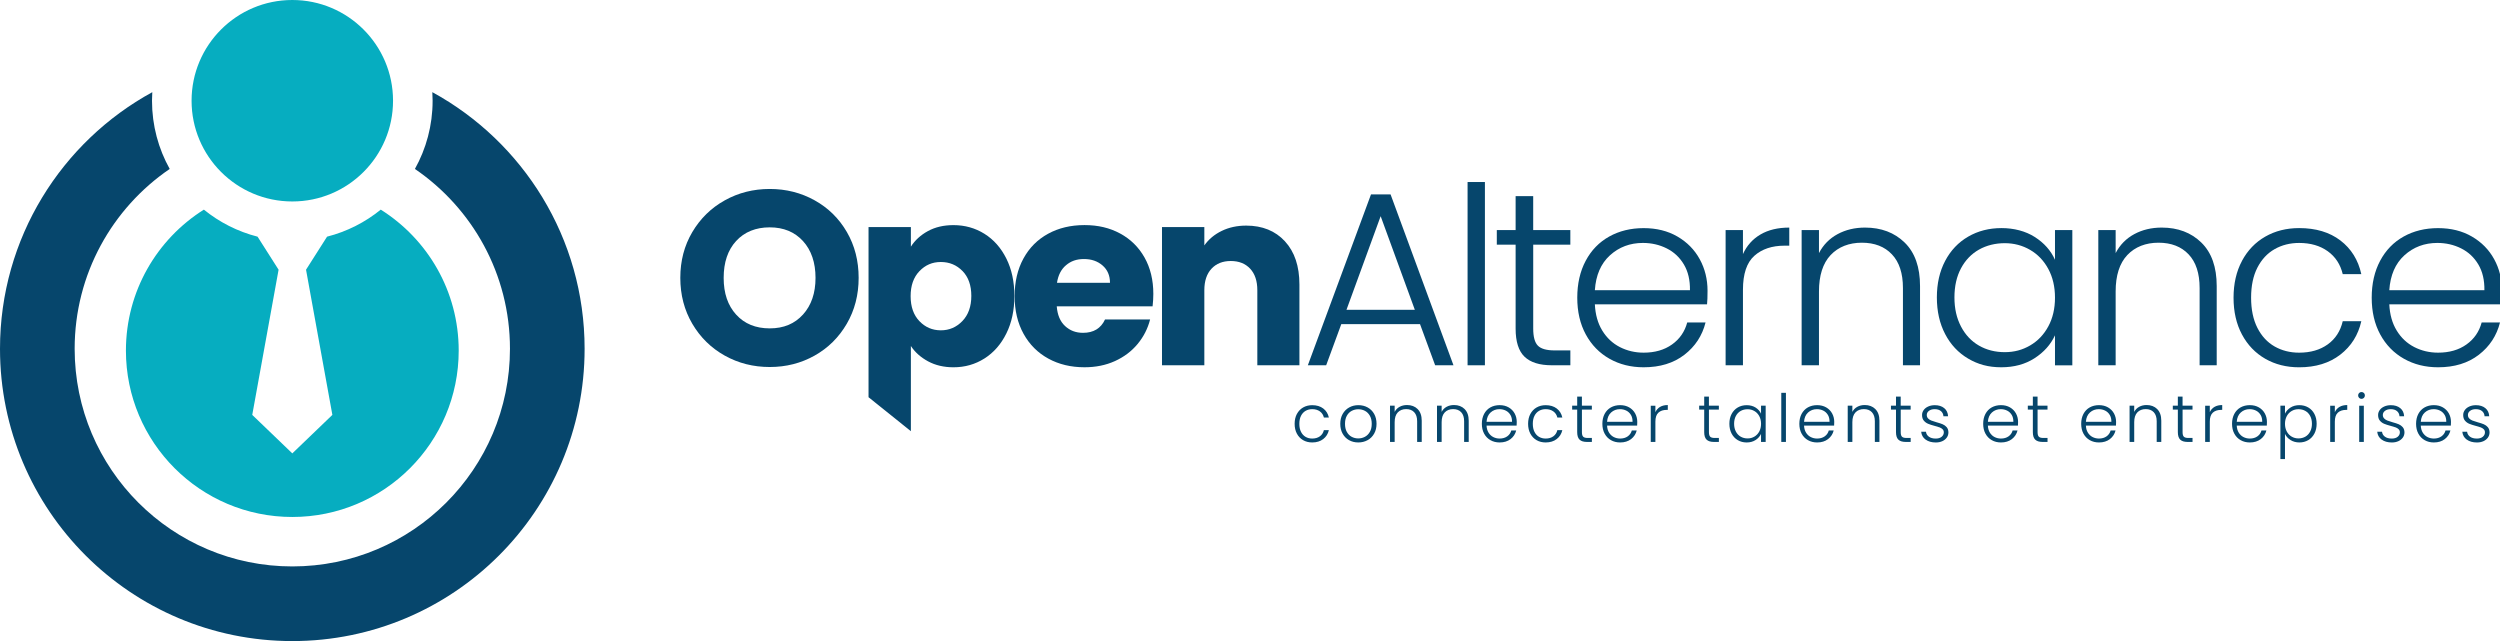
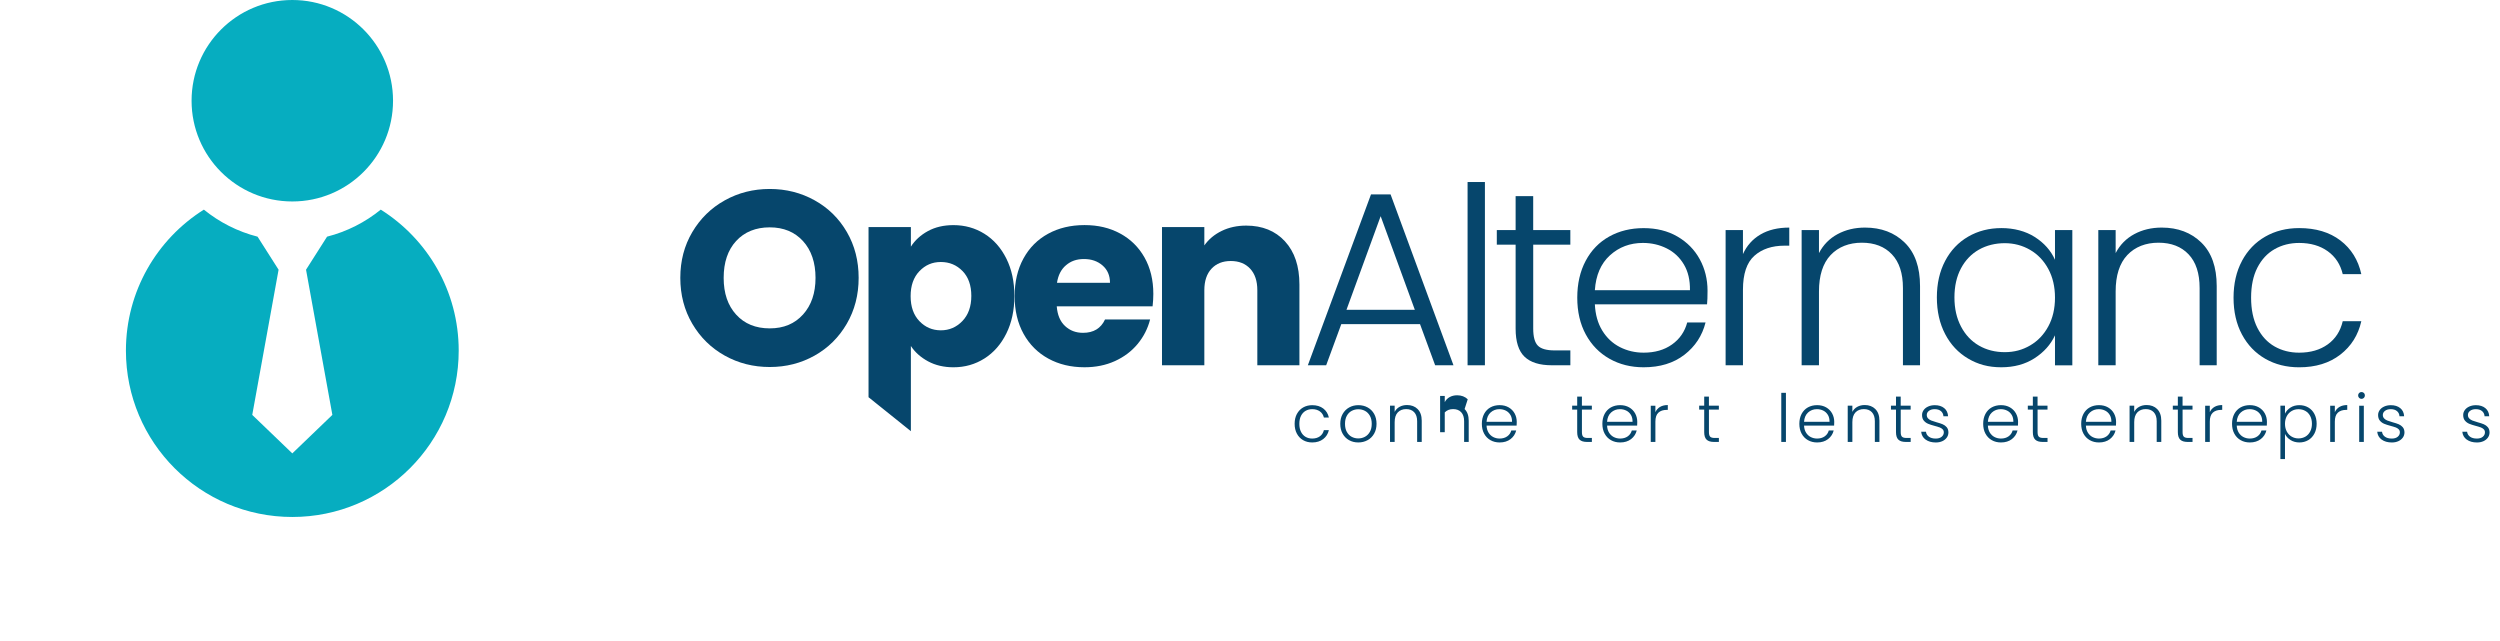
<svg xmlns="http://www.w3.org/2000/svg" id="Calque_1" data-name="Calque 1" viewBox="0 0 1389.81 356.39">
  <defs>
    <style>
      .cls-1 {
        fill: #06466c;
      }

      .cls-2 {
        fill: #06adc0;
      }
    </style>
  </defs>
  <g>
-     <path class="cls-1" d="M240.34,51.24c.1,1.58,.16,3.16,.16,4.76,0,13.77-3.58,26.69-9.84,37.92,31.9,21.79,52.84,58.43,52.84,99.97,0,66.83-54.17,121-121,121s-121-54.17-121-121c0-41.54,20.94-78.19,52.84-99.97-6.26-11.23-9.84-24.15-9.84-37.92,0-1.6,.06-3.19,.16-4.76C34.22,78.82,0,132.35,0,193.89c0,89.75,72.75,162.5,162.5,162.5s162.5-72.75,162.5-162.5c0-61.54-34.22-115.08-84.66-142.66Z" />
    <circle class="cls-2" cx="162.5" cy="56" r="56" />
    <path class="cls-2" d="M211.67,116.54c-8.62,7.01-18.76,12.2-29.85,15.03l-11.69,18.37,14.64,80.71-22.27,21.4-22.27-21.4,14.64-80.71-11.69-18.37c-11.09-2.83-21.23-8.03-29.85-15.03-26.03,16.37-43.33,45.34-43.33,78.36,0,51.09,41.41,92.5,92.5,92.5s92.5-41.41,92.5-92.5c0-33.02-17.3-61.99-43.33-78.36Z" />
  </g>
  <g>
    <g>
      <path class="cls-1" d="M402.92,197.7c-7.57-4.22-13.58-10.12-18.04-17.69-4.45-7.57-6.68-16.08-6.68-25.54s2.22-17.94,6.68-25.47c4.45-7.52,10.46-13.4,18.04-17.62,7.57-4.22,15.9-6.33,24.99-6.33s17.42,2.11,24.99,6.33c7.57,4.22,13.54,10.1,17.9,17.62,4.36,7.53,6.54,16.02,6.54,25.47s-2.2,17.97-6.61,25.54c-4.41,7.57-10.37,13.47-17.9,17.69-7.53,4.22-15.83,6.33-24.92,6.33s-17.42-2.11-24.99-6.33Zm43.5-22.85c4.63-5.14,6.95-11.93,6.95-20.38s-2.32-15.35-6.95-20.44c-4.64-5.09-10.81-7.64-18.52-7.64s-14.02,2.53-18.65,7.57c-4.64,5.05-6.95,11.89-6.95,20.51s2.32,15.35,6.95,20.44c4.63,5.09,10.85,7.64,18.65,7.64s13.88-2.57,18.52-7.71Z" />
      <path class="cls-1" d="M515.88,128.45c4.04-2.2,8.76-3.3,14.18-3.3,6.33,0,12.07,1.61,17.21,4.82,5.14,3.21,9.2,7.8,12.18,13.77,2.98,5.97,4.47,12.9,4.47,20.79s-1.49,14.85-4.47,20.86c-2.98,6.01-7.04,10.65-12.18,13.9-5.14,3.26-10.88,4.89-17.21,4.89-5.32,0-10.03-1.1-14.11-3.3-4.08-2.2-7.28-5.05-9.57-8.53v47.36l-23.54-18.89V126.24h23.54v10.88c2.29-3.58,5.46-6.47,9.5-8.67Zm19.21,22.23c-3.26-3.35-7.28-5.03-12.05-5.03s-8.65,1.7-11.91,5.09c-3.26,3.4-4.89,8.03-4.89,13.9s1.63,10.51,4.89,13.9c3.26,3.4,7.23,5.09,11.91,5.09s8.67-1.72,11.98-5.16c3.3-3.44,4.96-8.1,4.96-13.97s-1.63-10.48-4.89-13.84Z" />
      <path class="cls-1" d="M640.75,170.3h-53.28c.37,4.77,1.9,8.42,4.61,10.94,2.71,2.53,6.03,3.79,9.98,3.79,5.87,0,9.96-2.48,12.25-7.43h25.06c-1.29,5.05-3.6,9.59-6.95,13.63-3.35,4.04-7.55,7.21-12.6,9.5-5.05,2.3-10.69,3.44-16.93,3.44-7.53,0-14.23-1.6-20.1-4.82-5.87-3.21-10.46-7.8-13.77-13.77-3.3-5.97-4.96-12.94-4.96-20.93s1.63-14.96,4.89-20.93c3.26-5.97,7.82-10.55,13.7-13.77,5.87-3.21,12.62-4.82,20.24-4.82s14.04,1.56,19.82,4.68c5.78,3.12,10.3,7.57,13.56,13.35,3.26,5.78,4.89,12.53,4.89,20.24,0,2.2-.14,4.5-.41,6.88Zm-23.68-13.08c0-4.04-1.38-7.25-4.13-9.64-2.75-2.39-6.2-3.58-10.33-3.58s-7.28,1.15-9.98,3.44c-2.71,2.29-4.38,5.55-5.02,9.77h29.46Z" />
      <path class="cls-1" d="M714.33,134.16c5.37,5.83,8.05,13.84,8.05,24.02v44.88h-23.4v-41.71c0-5.14-1.33-9.13-3.99-11.98-2.66-2.84-6.24-4.27-10.74-4.27s-8.08,1.42-10.74,4.27c-2.66,2.85-3.99,6.84-3.99,11.98v41.71h-23.54V126.24h23.54v10.19c2.39-3.39,5.6-6.08,9.64-8.05,4.04-1.97,8.58-2.96,13.63-2.96,8.99,0,16.18,2.92,21.55,8.74Z" />
      <path class="cls-1" d="M789.43,180.21h-43.78l-8.4,22.85h-10.19l35.11-94.99h10.88l34.97,94.99h-10.19l-8.4-22.85Zm-2.89-7.99l-19-52.04-19,52.04h38Z" />
      <path class="cls-1" d="M825.5,101.19v101.88h-9.64V101.19h9.64Z" />
      <path class="cls-1" d="M852.35,136.02v46.67c0,4.59,.87,7.76,2.62,9.5,1.74,1.74,4.82,2.61,9.22,2.61h8.81v8.26h-10.33c-6.79,0-11.84-1.58-15.14-4.75-3.3-3.17-4.96-8.37-4.96-15.63v-46.67h-10.46v-8.12h10.46v-18.86h9.77v18.86h20.65v8.12h-20.65Z" />
      <path class="cls-1" d="M948.99,169.2h-62.37c.28,5.69,1.65,10.56,4.13,14.59,2.48,4.04,5.73,7.09,9.77,9.16,4.04,2.06,8.44,3.1,13.22,3.1,6.24,0,11.5-1.51,15.76-4.54,4.27-3.03,7.09-7.11,8.47-12.25h10.19c-1.84,7.34-5.76,13.33-11.77,17.97-6.01,4.64-13.56,6.95-22.65,6.95-7.07,0-13.4-1.58-19-4.75-5.6-3.17-9.98-7.66-13.15-13.49-3.17-5.83-4.75-12.64-4.75-20.44s1.56-14.64,4.68-20.51c3.12-5.87,7.48-10.37,13.08-13.49,5.6-3.12,11.98-4.68,19.14-4.68s13.42,1.56,18.79,4.68c5.37,3.12,9.5,7.32,12.39,12.6,2.89,5.28,4.34,11.13,4.34,17.55,0,3.3-.09,5.83-.28,7.57Zm-12.87-22.17c-2.34-3.95-5.53-6.93-9.57-8.95-4.04-2.02-8.45-3.03-13.22-3.03-7.16,0-13.26,2.3-18.31,6.88-5.05,4.59-7.85,11.06-8.4,19.41h52.87c.09-5.6-1.03-10.37-3.37-14.32Z" />
      <path class="cls-1" d="M978.66,130.37c4.36-2.57,9.71-3.85,16.04-3.85v10.05h-2.62c-6.98,0-12.58,1.88-16.8,5.64-4.22,3.76-6.33,10.05-6.33,18.86v41.99h-9.64V127.9h9.64v13.35c2.11-4.68,5.35-8.31,9.71-10.88Z" />
      <path class="cls-1" d="M1058.85,134.85c5.69,5.55,8.54,13.61,8.54,24.16v44.05h-9.5v-42.95c0-8.17-2.04-14.41-6.13-18.72-4.08-4.31-9.66-6.47-16.73-6.47s-13.03,2.3-17.35,6.88c-4.32,4.59-6.47,11.34-6.47,20.24v41.03h-9.64V127.9h9.64v12.8c2.39-4.59,5.83-8.1,10.33-10.53,4.5-2.43,9.59-3.65,15.28-3.65,8.99,0,16.34,2.78,22.03,8.33Z" />
      <path class="cls-1" d="M1081.36,145.04c3.07-5.83,7.34-10.33,12.8-13.49,5.46-3.17,11.63-4.75,18.52-4.75s13.33,1.65,18.52,4.96c5.18,3.3,8.93,7.53,11.22,12.67v-16.52h9.64v75.17h-9.64v-16.66c-2.39,5.14-6.17,9.38-11.36,12.73-5.19,3.35-11.36,5.03-18.52,5.03s-12.92-1.6-18.38-4.82c-5.46-3.21-9.73-7.75-12.8-13.63-3.08-5.87-4.61-12.67-4.61-20.38s1.54-14.48,4.61-20.31Zm57.34,4.47c-2.48-4.59-5.85-8.12-10.12-10.6-4.27-2.48-8.97-3.72-14.11-3.72s-10.1,1.19-14.32,3.58c-4.22,2.39-7.55,5.85-9.98,10.39-2.43,4.54-3.65,9.94-3.65,16.18s1.22,11.54,3.65,16.18c2.43,4.64,5.76,8.17,9.98,10.6,4.22,2.43,8.99,3.65,14.32,3.65s9.84-1.24,14.11-3.72c4.27-2.48,7.64-6.01,10.12-10.6,2.48-4.59,3.72-9.91,3.72-15.97s-1.24-11.38-3.72-15.97Z" />
      <path class="cls-1" d="M1223.78,134.85c5.69,5.55,8.54,13.61,8.54,24.16v44.05h-9.5v-42.95c0-8.17-2.04-14.41-6.13-18.72-4.08-4.31-9.66-6.47-16.73-6.47s-13.03,2.3-17.35,6.88c-4.32,4.59-6.47,11.34-6.47,20.24v41.03h-9.64V127.9h9.64v12.8c2.39-4.59,5.83-8.1,10.33-10.53,4.5-2.43,9.59-3.65,15.28-3.65,8.99,0,16.34,2.78,22.03,8.33Z" />
      <path class="cls-1" d="M1246.36,145.04c3.12-5.83,7.43-10.33,12.94-13.49s11.79-4.75,18.86-4.75c9.27,0,16.91,2.29,22.92,6.88,6.01,4.59,9.89,10.83,11.63,18.72h-10.33c-1.29-5.41-4.06-9.66-8.33-12.73-4.27-3.07-9.57-4.61-15.9-4.61-5.05,0-9.59,1.15-13.63,3.44-4.04,2.29-7.23,5.71-9.57,10.26-2.34,4.54-3.51,10.12-3.51,16.73s1.17,12.21,3.51,16.8c2.34,4.59,5.53,8.03,9.57,10.33,4.04,2.29,8.58,3.44,13.63,3.44,6.33,0,11.63-1.54,15.9-4.61,4.27-3.07,7.04-7.37,8.33-12.87h10.33c-1.74,7.71-5.64,13.91-11.7,18.59-6.06,4.68-13.68,7.02-22.85,7.02-7.07,0-13.35-1.58-18.86-4.75-5.51-3.17-9.82-7.66-12.94-13.49-3.12-5.83-4.68-12.64-4.68-20.44s1.56-14.61,4.68-20.44Z" />
-       <path class="cls-1" d="M1390.64,169.2h-62.37c.28,5.69,1.65,10.56,4.13,14.59,2.48,4.04,5.73,7.09,9.77,9.16,4.04,2.06,8.44,3.1,13.22,3.1,6.24,0,11.5-1.51,15.76-4.54,4.27-3.03,7.09-7.11,8.47-12.25h10.19c-1.84,7.34-5.76,13.33-11.77,17.97-6.01,4.64-13.56,6.95-22.65,6.95-7.07,0-13.4-1.58-19-4.75-5.6-3.17-9.98-7.66-13.15-13.49-3.17-5.83-4.75-12.64-4.75-20.44s1.56-14.64,4.68-20.51c3.12-5.87,7.48-10.37,13.08-13.49,5.6-3.12,11.98-4.68,19.14-4.68s13.42,1.56,18.79,4.68c5.37,3.12,9.5,7.32,12.39,12.6,2.89,5.28,4.34,11.13,4.34,17.55,0,3.3-.09,5.83-.28,7.57Zm-12.87-22.17c-2.34-3.95-5.53-6.93-9.57-8.95-4.04-2.02-8.45-3.03-13.22-3.03-7.16,0-13.26,2.3-18.31,6.88-5.05,4.59-7.85,11.06-8.4,19.41h52.87c.09-5.6-1.03-10.37-3.37-14.32Z" />
    </g>
    <g>
      <path class="cls-1" d="M720.97,230.14c.84-1.56,1.99-2.77,3.47-3.62,1.48-.85,3.16-1.27,5.05-1.27,2.48,0,4.53,.62,6.14,1.84,1.61,1.23,2.65,2.9,3.12,5.02h-2.77c-.34-1.45-1.09-2.59-2.23-3.41-1.14-.82-2.56-1.24-4.26-1.24-1.35,0-2.57,.31-3.65,.92-1.08,.62-1.94,1.53-2.56,2.75-.63,1.22-.94,2.71-.94,4.48s.31,3.27,.94,4.5c.63,1.23,1.48,2.15,2.56,2.77,1.08,.62,2.3,.92,3.65,.92,1.7,0,3.12-.41,4.26-1.24,1.14-.82,1.89-1.97,2.23-3.45h2.77c-.47,2.07-1.51,3.73-3.14,4.98-1.62,1.25-3.67,1.88-6.12,1.88-1.89,0-3.58-.42-5.05-1.27-1.48-.85-2.63-2.05-3.47-3.62-.84-1.56-1.25-3.39-1.25-5.48s.42-3.92,1.25-5.48Z" />
      <path class="cls-1" d="M749.98,244.71c-1.51-.85-2.71-2.05-3.58-3.62-.87-1.56-1.31-3.39-1.31-5.48s.44-3.92,1.33-5.48c.89-1.56,2.09-2.77,3.62-3.62,1.52-.85,3.23-1.27,5.13-1.27s3.61,.42,5.15,1.27,2.74,2.05,3.62,3.62c.87,1.56,1.31,3.39,1.31,5.48s-.44,3.89-1.33,5.46c-.89,1.57-2.1,2.79-3.65,3.63-1.55,.85-3.27,1.27-5.17,1.27s-3.6-.42-5.11-1.27Zm8.8-1.88c1.13-.6,2.05-1.51,2.75-2.73,.7-1.22,1.05-2.71,1.05-4.48s-.34-3.26-1.03-4.48c-.69-1.22-1.6-2.13-2.73-2.73-1.13-.6-2.36-.9-3.69-.9s-2.56,.3-3.69,.9c-1.13,.6-2.04,1.51-2.71,2.73-.68,1.22-1.01,2.71-1.01,4.48s.34,3.27,1.01,4.48c.68,1.22,1.57,2.13,2.69,2.73,1.12,.6,2.34,.9,3.67,.9s2.56-.3,3.69-.9Z" />
      <path class="cls-1" d="M788.08,227.41c1.52,1.49,2.29,3.65,2.29,6.47v11.81h-2.55v-11.51c0-2.19-.55-3.86-1.64-5.02-1.09-1.16-2.59-1.73-4.48-1.73s-3.49,.62-4.65,1.84c-1.16,1.23-1.73,3.04-1.73,5.42v10.99h-2.58v-20.14h2.58v3.43c.64-1.23,1.56-2.17,2.77-2.82,1.2-.65,2.57-.98,4.1-.98,2.41,0,4.38,.74,5.9,2.23Z" />
-       <path class="cls-1" d="M814.2,227.41c1.52,1.49,2.29,3.65,2.29,6.47v11.81h-2.55v-11.51c0-2.19-.55-3.86-1.64-5.02-1.09-1.16-2.59-1.73-4.48-1.73s-3.49,.62-4.65,1.84c-1.16,1.23-1.73,3.04-1.73,5.42v10.99h-2.58v-20.14h2.58v3.43c.64-1.23,1.56-2.17,2.77-2.82,1.2-.65,2.57-.98,4.1-.98,2.41,0,4.38,.74,5.9,2.23Z" />
+       <path class="cls-1" d="M814.2,227.41c1.52,1.49,2.29,3.65,2.29,6.47v11.81h-2.55v-11.51c0-2.19-.55-3.86-1.64-5.02-1.09-1.16-2.59-1.73-4.48-1.73s-3.49,.62-4.65,1.84v10.99h-2.58v-20.14h2.58v3.43c.64-1.23,1.56-2.17,2.77-2.82,1.2-.65,2.57-.98,4.1-.98,2.41,0,4.38,.74,5.9,2.23Z" />
      <path class="cls-1" d="M843.12,236.61h-16.71c.07,1.53,.44,2.83,1.11,3.91s1.54,1.9,2.62,2.45c1.08,.55,2.26,.83,3.54,.83,1.67,0,3.08-.41,4.22-1.22,1.14-.81,1.9-1.91,2.27-3.28h2.73c-.49,1.97-1.54,3.57-3.15,4.81-1.61,1.24-3.63,1.86-6.07,1.86-1.89,0-3.59-.42-5.09-1.27-1.5-.85-2.67-2.05-3.52-3.62-.85-1.56-1.27-3.39-1.27-5.48s.42-3.92,1.25-5.5c.84-1.57,2-2.78,3.5-3.62,1.5-.83,3.21-1.25,5.13-1.25s3.6,.42,5.04,1.25c1.44,.84,2.55,1.96,3.32,3.38,.77,1.42,1.16,2.98,1.16,4.7,0,.89-.02,1.56-.07,2.03Zm-3.45-5.94c-.63-1.06-1.48-1.86-2.56-2.4-1.08-.54-2.26-.81-3.54-.81-1.92,0-3.55,.62-4.91,1.84-1.35,1.23-2.1,2.96-2.25,5.2h14.17c.02-1.5-.28-2.78-.9-3.84Z" />
-       <path class="cls-1" d="M850.76,230.14c.84-1.56,1.99-2.77,3.47-3.62,1.48-.85,3.16-1.27,5.05-1.27,2.48,0,4.53,.62,6.14,1.84,1.61,1.23,2.65,2.9,3.12,5.02h-2.77c-.34-1.45-1.09-2.59-2.23-3.41-1.14-.82-2.56-1.24-4.26-1.24-1.35,0-2.57,.31-3.65,.92-1.08,.62-1.94,1.53-2.56,2.75-.63,1.22-.94,2.71-.94,4.48s.31,3.27,.94,4.5c.63,1.23,1.48,2.15,2.56,2.77,1.08,.62,2.3,.92,3.65,.92,1.7,0,3.12-.41,4.26-1.24,1.14-.82,1.89-1.97,2.23-3.45h2.77c-.47,2.07-1.51,3.73-3.14,4.98-1.62,1.25-3.67,1.88-6.12,1.88-1.89,0-3.58-.42-5.05-1.27-1.48-.85-2.63-2.05-3.47-3.62-.84-1.56-1.25-3.39-1.25-5.48s.42-3.92,1.25-5.48Z" />
      <path class="cls-1" d="M879.43,227.72v12.51c0,1.23,.23,2.08,.7,2.54,.47,.47,1.29,.7,2.47,.7h2.36v2.21h-2.77c-1.82,0-3.17-.42-4.06-1.27-.89-.85-1.33-2.24-1.33-4.19v-12.51h-2.8v-2.18h2.8v-5.05h2.62v5.05h5.53v2.18h-5.53Z" />
      <path class="cls-1" d="M910.12,236.61h-16.71c.07,1.53,.44,2.83,1.11,3.91s1.54,1.9,2.62,2.45c1.08,.55,2.26,.83,3.54,.83,1.67,0,3.08-.41,4.22-1.22,1.14-.81,1.9-1.91,2.27-3.28h2.73c-.49,1.97-1.54,3.57-3.15,4.81-1.61,1.24-3.63,1.86-6.07,1.86-1.89,0-3.59-.42-5.09-1.27-1.5-.85-2.67-2.05-3.52-3.62-.85-1.56-1.27-3.39-1.27-5.48s.42-3.92,1.25-5.5c.84-1.57,2-2.78,3.5-3.62,1.5-.83,3.21-1.25,5.13-1.25s3.6,.42,5.04,1.25c1.44,.84,2.55,1.96,3.32,3.38,.77,1.42,1.16,2.98,1.16,4.7,0,.89-.02,1.56-.07,2.03Zm-3.45-5.94c-.63-1.06-1.48-1.86-2.56-2.4-1.08-.54-2.26-.81-3.54-.81-1.92,0-3.55,.62-4.91,1.84-1.35,1.23-2.1,2.96-2.25,5.2h14.17c.02-1.5-.28-2.78-.9-3.84Z" />
      <path class="cls-1" d="M922.87,226.21c1.17-.69,2.6-1.03,4.3-1.03v2.69h-.7c-1.87,0-3.37,.5-4.5,1.51-1.13,1.01-1.7,2.69-1.7,5.05v11.25h-2.58v-20.14h2.58v3.58c.57-1.25,1.43-2.23,2.6-2.92Z" />
      <path class="cls-1" d="M950.04,227.72v12.51c0,1.23,.23,2.08,.7,2.54,.47,.47,1.29,.7,2.47,.7h2.36v2.21h-2.77c-1.82,0-3.17-.42-4.06-1.27-.89-.85-1.33-2.24-1.33-4.19v-12.51h-2.8v-2.18h2.8v-5.05h2.62v5.05h5.53v2.18h-5.53Z" />
-       <path class="cls-1" d="M962.64,230.14c.82-1.56,1.97-2.77,3.43-3.62s3.12-1.27,4.96-1.27,3.57,.44,4.96,1.33c1.39,.89,2.39,2.02,3.01,3.39v-4.43h2.58v20.14h-2.58v-4.46c-.64,1.38-1.65,2.51-3.04,3.41-1.39,.9-3.04,1.35-4.96,1.35-1.82,0-3.46-.43-4.93-1.29-1.46-.86-2.61-2.08-3.43-3.65-.82-1.57-1.24-3.39-1.24-5.46s.41-3.88,1.24-5.44Zm15.37,1.2c-.66-1.23-1.57-2.18-2.71-2.84s-2.4-1-3.78-1-2.71,.32-3.84,.96c-1.13,.64-2.02,1.57-2.67,2.79-.65,1.22-.98,2.66-.98,4.33s.33,3.09,.98,4.33c.65,1.24,1.54,2.19,2.67,2.84,1.13,.65,2.41,.98,3.84,.98s2.64-.33,3.78-1,2.05-1.61,2.71-2.84c.66-1.23,1-2.66,1-4.28s-.33-3.05-1-4.28Z" />
      <path class="cls-1" d="M992.84,218.38v27.3h-2.58v-27.3h2.58Z" />
      <path class="cls-1" d="M1019.62,236.61h-16.71c.07,1.53,.44,2.83,1.11,3.91s1.54,1.9,2.62,2.45c1.08,.55,2.26,.83,3.54,.83,1.67,0,3.08-.41,4.22-1.22,1.14-.81,1.9-1.91,2.27-3.28h2.73c-.49,1.97-1.54,3.57-3.15,4.81-1.61,1.24-3.63,1.86-6.07,1.86-1.89,0-3.59-.42-5.09-1.27-1.5-.85-2.67-2.05-3.52-3.62-.85-1.56-1.27-3.39-1.27-5.48s.42-3.92,1.25-5.5c.84-1.57,2-2.78,3.5-3.62,1.5-.83,3.21-1.25,5.13-1.25s3.6,.42,5.04,1.25c1.44,.84,2.55,1.96,3.32,3.38,.77,1.42,1.16,2.98,1.16,4.7,0,.89-.02,1.56-.07,2.03Zm-3.45-5.94c-.63-1.06-1.48-1.86-2.56-2.4-1.08-.54-2.26-.81-3.54-.81-1.92,0-3.55,.62-4.91,1.84-1.35,1.23-2.1,2.96-2.25,5.2h14.17c.02-1.5-.28-2.78-.9-3.84Z" />
      <path class="cls-1" d="M1042.53,227.41c1.52,1.49,2.29,3.65,2.29,6.47v11.81h-2.55v-11.51c0-2.19-.55-3.86-1.64-5.02-1.09-1.16-2.59-1.73-4.48-1.73s-3.49,.62-4.65,1.84c-1.16,1.23-1.73,3.04-1.73,5.42v10.99h-2.58v-20.14h2.58v3.43c.64-1.23,1.56-2.17,2.77-2.82,1.2-.65,2.57-.98,4.1-.98,2.41,0,4.38,.74,5.9,2.23Z" />
      <path class="cls-1" d="M1056.66,227.72v12.51c0,1.23,.23,2.08,.7,2.54,.47,.47,1.29,.7,2.47,.7h2.36v2.21h-2.77c-1.82,0-3.17-.42-4.06-1.27-.89-.85-1.33-2.24-1.33-4.19v-12.51h-2.8v-2.18h2.8v-5.05h2.62v5.05h5.53v2.18h-5.53Z" />
      <path class="cls-1" d="M1070.48,244.38c-1.46-1.07-2.28-2.53-2.45-4.37h2.66c.12,1.13,.66,2.05,1.6,2.75,.95,.7,2.22,1.05,3.82,1.05,1.4,0,2.5-.33,3.3-1,.8-.66,1.2-1.49,1.2-2.47,0-.69-.22-1.25-.66-1.7-.44-.44-1-.79-1.68-1.05-.68-.26-1.59-.53-2.75-.83-1.5-.39-2.72-.79-3.65-1.18-.94-.39-1.73-.98-2.38-1.75-.65-.78-.98-1.81-.98-3.12,0-.98,.3-1.89,.89-2.73s1.43-1.5,2.51-1.99c1.08-.49,2.31-.74,3.69-.74,2.16,0,3.91,.55,5.24,1.64,1.33,1.09,2.04,2.6,2.14,4.52h-2.58c-.07-1.18-.53-2.13-1.38-2.86-.85-.72-2.01-1.09-3.49-1.09-1.3,0-2.36,.31-3.17,.92-.81,.62-1.22,1.38-1.22,2.29,0,.79,.24,1.43,.72,1.94,.48,.5,1.08,.9,1.79,1.18,.71,.28,1.67,.6,2.88,.94,1.45,.39,2.61,.78,3.47,1.14,.86,.37,1.6,.91,2.21,1.62,.61,.71,.93,1.66,.96,2.84,0,1.08-.29,2.05-.89,2.9s-1.41,1.52-2.47,2.01c-1.06,.49-2.27,.74-3.65,.74-2.31,0-4.2-.54-5.66-1.6Z" />
      <path class="cls-1" d="M1121.82,236.61h-16.71c.07,1.53,.44,2.83,1.11,3.91s1.54,1.9,2.62,2.45c1.08,.55,2.26,.83,3.54,.83,1.67,0,3.08-.41,4.22-1.22,1.14-.81,1.9-1.91,2.27-3.28h2.73c-.49,1.97-1.54,3.57-3.15,4.81-1.61,1.24-3.63,1.86-6.07,1.86-1.89,0-3.59-.42-5.09-1.27-1.5-.85-2.67-2.05-3.52-3.62-.85-1.56-1.27-3.39-1.27-5.48s.42-3.92,1.25-5.5c.84-1.57,2-2.78,3.5-3.62,1.5-.83,3.21-1.25,5.13-1.25s3.6,.42,5.04,1.25c1.44,.84,2.55,1.96,3.32,3.38,.77,1.42,1.16,2.98,1.16,4.7,0,.89-.02,1.56-.07,2.03Zm-3.45-5.94c-.63-1.06-1.48-1.86-2.56-2.4-1.08-.54-2.26-.81-3.54-.81-1.92,0-3.55,.62-4.91,1.84-1.35,1.23-2.1,2.96-2.25,5.2h14.17c.02-1.5-.28-2.78-.9-3.84Z" />
      <path class="cls-1" d="M1132.74,227.72v12.51c0,1.23,.23,2.08,.7,2.54,.47,.47,1.29,.7,2.47,.7h2.36v2.21h-2.77c-1.82,0-3.17-.42-4.06-1.27-.89-.85-1.33-2.24-1.33-4.19v-12.51h-2.8v-2.18h2.8v-5.05h2.62v5.05h5.53v2.18h-5.53Z" />
      <path class="cls-1" d="M1176.31,236.61h-16.71c.07,1.53,.44,2.83,1.11,3.91s1.54,1.9,2.62,2.45c1.08,.55,2.26,.83,3.54,.83,1.67,0,3.08-.41,4.22-1.22,1.14-.81,1.9-1.91,2.27-3.28h2.73c-.49,1.97-1.54,3.57-3.15,4.81-1.61,1.24-3.63,1.86-6.07,1.86-1.89,0-3.59-.42-5.09-1.27-1.5-.85-2.67-2.05-3.52-3.62-.85-1.56-1.27-3.39-1.27-5.48s.42-3.92,1.25-5.5c.84-1.57,2-2.78,3.5-3.62,1.5-.83,3.21-1.25,5.13-1.25s3.6,.42,5.04,1.25c1.44,.84,2.55,1.96,3.32,3.38,.77,1.42,1.16,2.98,1.16,4.7,0,.89-.02,1.56-.07,2.03Zm-3.45-5.94c-.63-1.06-1.48-1.86-2.56-2.4-1.08-.54-2.26-.81-3.54-.81-1.92,0-3.55,.62-4.91,1.84-1.35,1.23-2.1,2.96-2.25,5.2h14.17c.02-1.5-.28-2.78-.9-3.84Z" />
      <path class="cls-1" d="M1199.22,227.41c1.52,1.49,2.29,3.65,2.29,6.47v11.81h-2.55v-11.51c0-2.19-.55-3.86-1.64-5.02-1.09-1.16-2.59-1.73-4.48-1.73s-3.49,.62-4.65,1.84c-1.16,1.23-1.73,3.04-1.73,5.42v10.99h-2.58v-20.14h2.58v3.43c.64-1.23,1.56-2.17,2.77-2.82,1.2-.65,2.57-.98,4.1-.98,2.41,0,4.38,.74,5.9,2.23Z" />
      <path class="cls-1" d="M1213.35,227.72v12.51c0,1.23,.23,2.08,.7,2.54,.47,.47,1.29,.7,2.47,.7h2.36v2.21h-2.77c-1.82,0-3.17-.42-4.06-1.27-.89-.85-1.33-2.24-1.33-4.19v-12.51h-2.8v-2.18h2.8v-5.05h2.62v5.05h5.53v2.18h-5.53Z" />
      <path class="cls-1" d="M1231.08,226.21c1.17-.69,2.6-1.03,4.3-1.03v2.69h-.7c-1.87,0-3.37,.5-4.5,1.51-1.13,1.01-1.7,2.69-1.7,5.05v11.25h-2.58v-20.14h2.58v3.58c.57-1.25,1.43-2.23,2.6-2.92Z" />
      <path class="cls-1" d="M1260.17,236.61h-16.71c.07,1.53,.44,2.83,1.11,3.91s1.54,1.9,2.62,2.45c1.08,.55,2.26,.83,3.54,.83,1.67,0,3.08-.41,4.22-1.22,1.14-.81,1.9-1.91,2.27-3.28h2.73c-.49,1.97-1.54,3.57-3.15,4.81-1.61,1.24-3.63,1.86-6.07,1.86-1.89,0-3.59-.42-5.09-1.27-1.5-.85-2.67-2.05-3.52-3.62-.85-1.56-1.27-3.39-1.27-5.48s.42-3.92,1.25-5.5c.84-1.57,2-2.78,3.5-3.62,1.5-.83,3.21-1.25,5.13-1.25s3.6,.42,5.04,1.25c1.44,.84,2.55,1.96,3.32,3.38,.77,1.42,1.16,2.98,1.16,4.7,0,.89-.02,1.56-.07,2.03Zm-3.45-5.94c-.63-1.06-1.48-1.86-2.56-2.4-1.08-.54-2.26-.81-3.54-.81-1.92,0-3.55,.62-4.91,1.84-1.35,1.23-2.1,2.96-2.25,5.2h14.17c.02-1.5-.28-2.78-.9-3.84Z" />
      <path class="cls-1" d="M1273.32,226.59c1.39-.9,3.04-1.35,4.96-1.35,1.82,0,3.46,.42,4.93,1.27,1.46,.85,2.61,2.05,3.43,3.62,.82,1.56,1.24,3.38,1.24,5.44s-.41,3.89-1.24,5.46c-.82,1.57-1.97,2.79-3.43,3.65-1.46,.86-3.11,1.29-4.93,1.29s-3.54-.45-4.94-1.35c-1.4-.9-2.42-2.02-3.06-3.38v13.95h-2.55v-29.66h2.55v4.43c.64-1.35,1.65-2.48,3.04-3.38Zm10.96,4.65c-.65-1.22-1.54-2.15-2.67-2.79s-2.41-.96-3.84-.96-2.64,.33-3.78,1c-1.14,.66-2.05,1.61-2.71,2.84-.66,1.23-1,2.66-1,4.28s.33,3.05,1,4.28c.66,1.23,1.57,2.18,2.71,2.84,1.14,.66,2.4,1,3.78,1s2.71-.33,3.84-.98c1.13-.65,2.02-1.6,2.67-2.84,.65-1.24,.98-2.69,.98-4.33s-.33-3.12-.98-4.33Z" />
      <path class="cls-1" d="M1300.59,226.21c1.17-.69,2.6-1.03,4.3-1.03v2.69h-.7c-1.87,0-3.37,.5-4.5,1.51-1.13,1.01-1.7,2.69-1.7,5.05v11.25h-2.58v-20.14h2.58v3.58c.57-1.25,1.43-2.23,2.6-2.92Z" />
      <path class="cls-1" d="M1311.49,221.19c-.37-.37-.55-.82-.55-1.37s.18-.99,.55-1.35c.37-.36,.81-.53,1.33-.53s.96,.18,1.33,.53c.37,.36,.55,.81,.55,1.35s-.18,1-.55,1.37c-.37,.37-.81,.55-1.33,.55s-.96-.18-1.33-.55Zm2.62,4.35v20.14h-2.58v-20.14h2.58Z" />
      <path class="cls-1" d="M1324.01,244.38c-1.46-1.07-2.28-2.53-2.45-4.37h2.66c.12,1.13,.66,2.05,1.6,2.75,.95,.7,2.22,1.05,3.82,1.05,1.4,0,2.5-.33,3.3-1,.8-.66,1.2-1.49,1.2-2.47,0-.69-.22-1.25-.66-1.7-.44-.44-1-.79-1.68-1.05-.68-.26-1.59-.53-2.75-.83-1.5-.39-2.72-.79-3.65-1.18-.94-.39-1.73-.98-2.38-1.75-.65-.78-.98-1.81-.98-3.12,0-.98,.3-1.89,.89-2.73s1.43-1.5,2.51-1.99c1.08-.49,2.31-.74,3.69-.74,2.16,0,3.91,.55,5.24,1.64,1.33,1.09,2.04,2.6,2.14,4.52h-2.58c-.07-1.18-.53-2.13-1.38-2.86-.85-.72-2.01-1.09-3.49-1.09-1.3,0-2.36,.31-3.17,.92-.81,.62-1.22,1.38-1.22,2.29,0,.79,.24,1.43,.72,1.94,.48,.5,1.08,.9,1.79,1.18,.71,.28,1.67,.6,2.88,.94,1.45,.39,2.61,.78,3.47,1.14,.86,.37,1.6,.91,2.21,1.62,.61,.71,.93,1.66,.96,2.84,0,1.08-.29,2.05-.89,2.9s-1.41,1.52-2.47,2.01c-1.06,.49-2.27,.74-3.65,.74-2.31,0-4.2-.54-5.66-1.6Z" />
-       <path class="cls-1" d="M1362.48,236.61h-16.71c.07,1.53,.44,2.83,1.11,3.91s1.54,1.9,2.62,2.45c1.08,.55,2.26,.83,3.54,.83,1.67,0,3.08-.41,4.22-1.22,1.14-.81,1.9-1.91,2.27-3.28h2.73c-.49,1.97-1.54,3.57-3.15,4.81-1.61,1.24-3.63,1.86-6.07,1.86-1.89,0-3.59-.42-5.09-1.27-1.5-.85-2.67-2.05-3.52-3.62-.85-1.56-1.27-3.39-1.27-5.48s.42-3.92,1.25-5.5c.84-1.57,2-2.78,3.5-3.62,1.5-.83,3.21-1.25,5.13-1.25s3.6,.42,5.04,1.25c1.44,.84,2.55,1.96,3.32,3.38,.77,1.42,1.16,2.98,1.16,4.7,0,.89-.02,1.56-.07,2.03Zm-3.45-5.94c-.63-1.06-1.48-1.86-2.56-2.4-1.08-.54-2.26-.81-3.54-.81-1.92,0-3.55,.62-4.91,1.84-1.35,1.23-2.1,2.96-2.25,5.2h14.17c.02-1.5-.28-2.78-.9-3.84Z" />
      <path class="cls-1" d="M1371.31,244.38c-1.46-1.07-2.28-2.53-2.45-4.37h2.66c.12,1.13,.66,2.05,1.6,2.75,.95,.7,2.22,1.05,3.82,1.05,1.4,0,2.5-.33,3.3-1,.8-.66,1.2-1.49,1.2-2.47,0-.69-.22-1.25-.66-1.7-.44-.44-1-.79-1.68-1.05-.68-.26-1.59-.53-2.75-.83-1.5-.39-2.72-.79-3.65-1.18-.94-.39-1.73-.98-2.38-1.75-.65-.78-.98-1.81-.98-3.12,0-.98,.3-1.89,.89-2.73s1.43-1.5,2.51-1.99c1.08-.49,2.31-.74,3.69-.74,2.16,0,3.91,.55,5.24,1.64,1.33,1.09,2.04,2.6,2.14,4.52h-2.58c-.07-1.18-.53-2.13-1.38-2.86-.85-.72-2.01-1.09-3.49-1.09-1.3,0-2.36,.31-3.17,.92-.81,.62-1.22,1.38-1.22,2.29,0,.79,.24,1.43,.72,1.94,.48,.5,1.08,.9,1.79,1.18,.71,.28,1.67,.6,2.88,.94,1.45,.39,2.61,.78,3.47,1.14,.86,.37,1.6,.91,2.21,1.62,.61,.71,.93,1.66,.96,2.84,0,1.08-.29,2.05-.89,2.9s-1.41,1.52-2.47,2.01c-1.06,.49-2.27,.74-3.65,.74-2.31,0-4.2-.54-5.66-1.6Z" />
    </g>
  </g>
</svg>